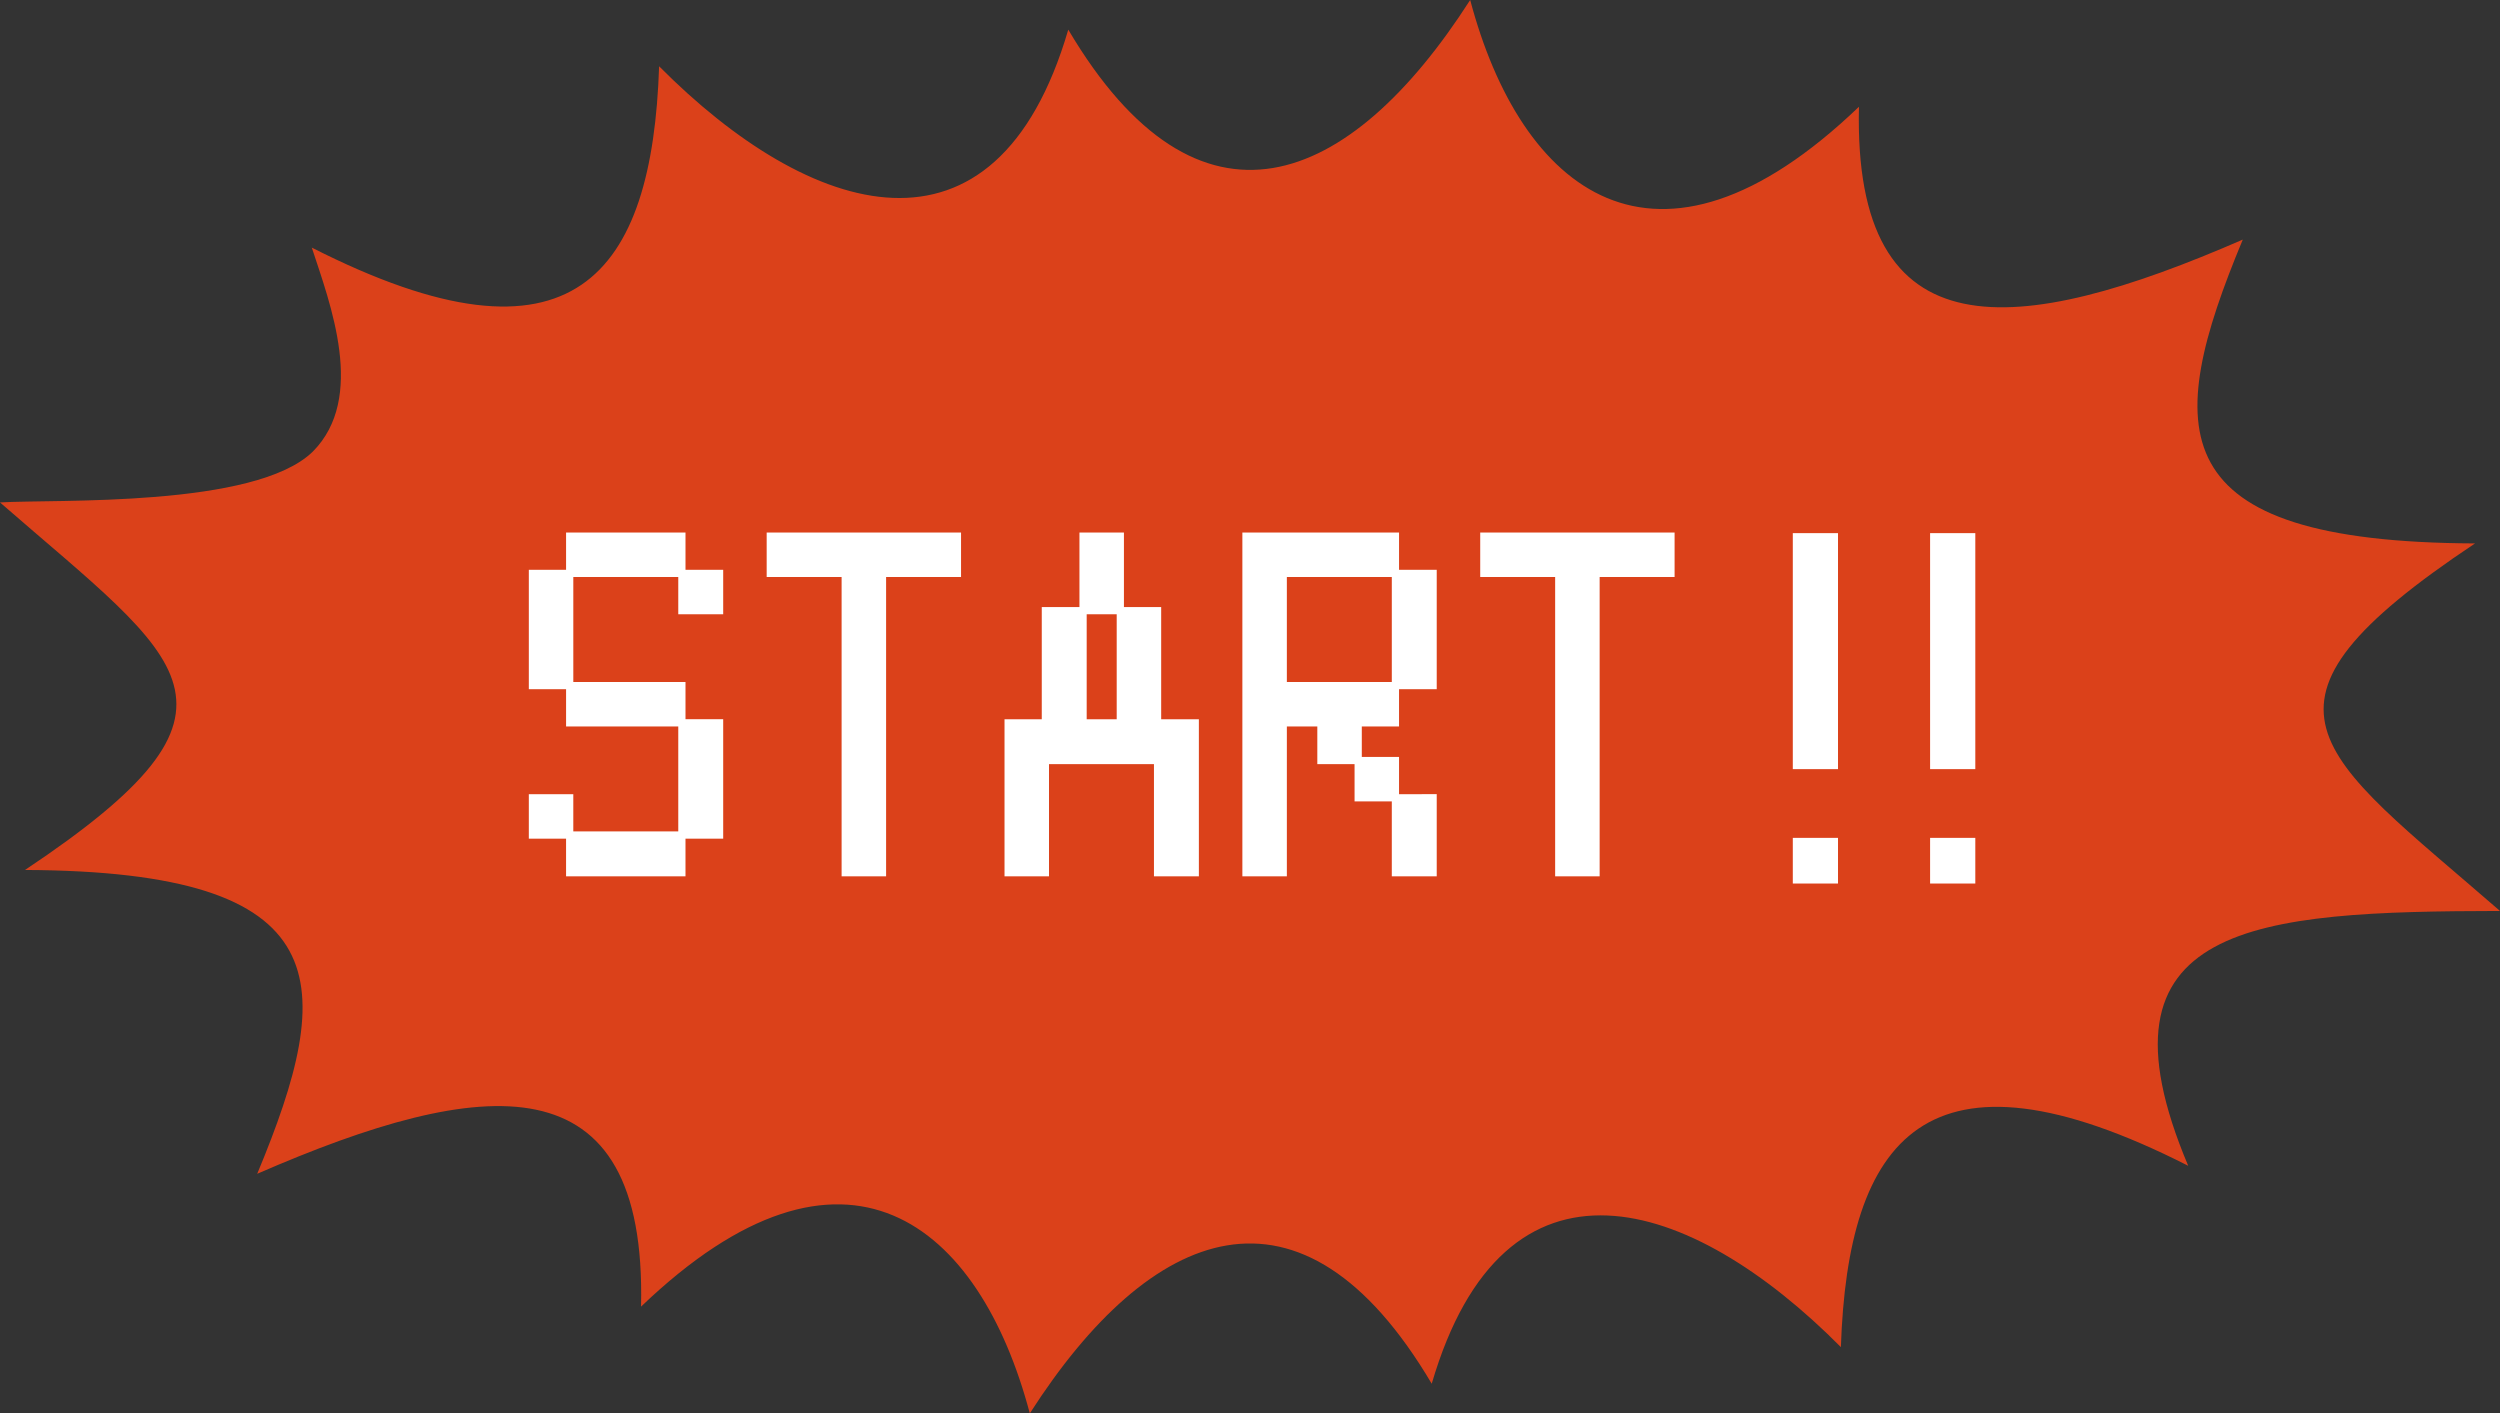
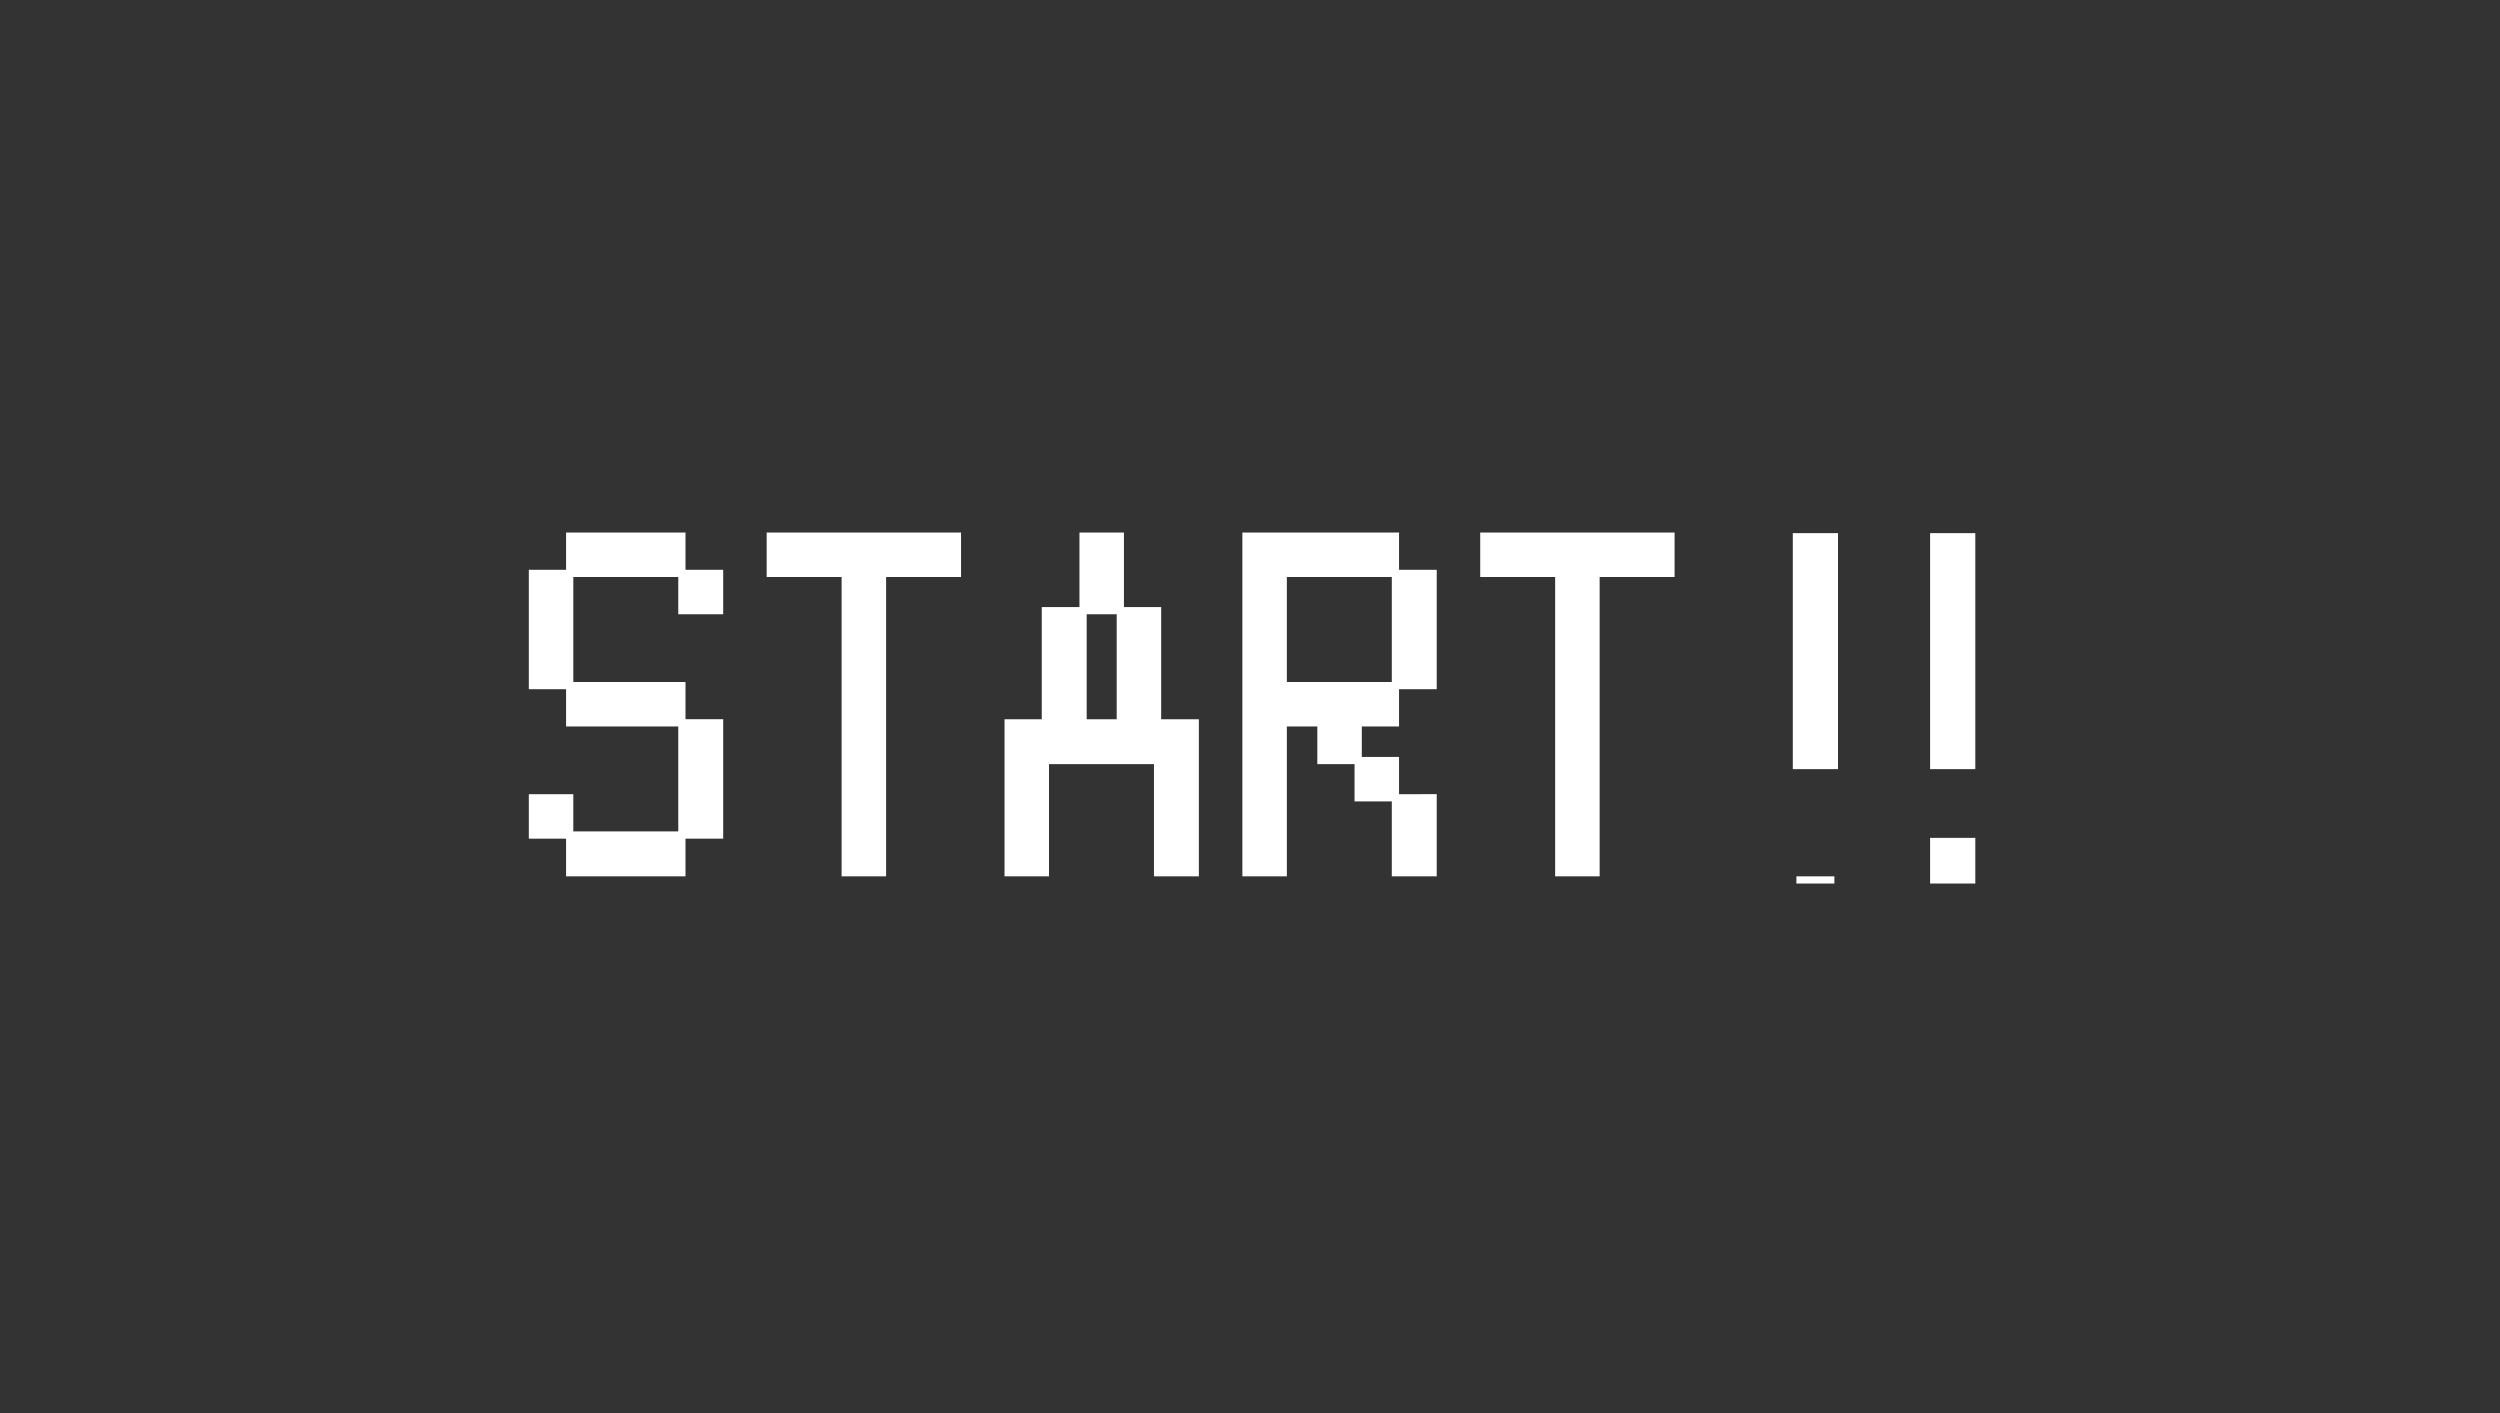
<svg xmlns="http://www.w3.org/2000/svg" width="345.389" height="195.271" viewBox="0 0 345.389 195.271">
  <rect x="0" y="0" width="345.389" height="195.271" fill="#333333" stroke="none" />
  <g id="グループ_551" data-name="グループ 551" transform="translate(-3335.893 1599.814)">
    <g id="e1346_3" transform="translate(3335.893 -1599.814)">
-       <path id="パス_3986" data-name="パス 3986" d="M63.213,76.894C55.261,84.662,27.725,83.45,20,83.914c25.4,22.128,37.443,28.115,3.453,50.777,43.622.178,43.077,15.572,32.081,41.976,31.263-13.612,53.846-16.106,53.029,18.351,28.173-27.01,46.758-11.51,53.71,14.752,16.677-26.012,37.533-34.529,55.528-4.1,10.042-34.315,35.761-25.977,56.527-5.06.954-28.649,11.678-43.508,47.985-25.05-14.223-33.709,9.5-35.134,43.077-35.206-25.4-22.093-37.443-28.115-3.453-50.777C318.314,89.4,318.859,74.008,329.855,47.6c-31.263,13.612-53.846,16.106-53.029-18.351-28.173,27.01-46.758,11.51-53.71-14.752-16.676,26.012-37.533,34.529-55.528,4.1-10.042,34.315-35.761,25.977-56.527,5.06-.954,28.649-11.678,43.508-47.985,25.05C65.622,56.476,70.62,69.447,63.213,76.894Z" transform="translate(-20 -14.5)" fill="#db411a" />
-     </g>
+       </g>
    <g id="グループ_550" data-name="グループ 550" transform="translate(2329.588 -2612.135)">
      <path id="パス_6477" data-name="パス 6477" d="M-157.294-37.781v-5.146h15.5v5.146Zm0,15.5h-5.146v-15.5h5.146Zm20.707-15.5v5.146h-5.207v-5.146Zm-5.207,15.5v5.146h-15.5v-5.146Zm5.207,5.146v15.5h-5.207v-15.5Zm-25.854,15.5V-6.781h5.146v5.146Zm20.646,5.207h-15.5V-1.635h15.5Zm22.567,0V-37.781H-129.58v-5.146h25.854v5.146H-114.08V3.572Zm32.86-46.5h5.146v10.293h-5.146Zm-5.207,31v15.5H-96.72V-17.135h5.146v-15.5h5.207v15.5h5.146v-15.5h5.146v15.5h5.207V3.572h-5.207v-15.5Zm48.36-10.354v5.146H-48.36v5.207h-5.146v-5.207h-5.207V3.572H-63.86v-46.5h20.646v5.146h-15.5v15.5Zm5.207-15.5v15.5h-5.207v-15.5Zm-5.207,25.854v5.146H-48.36v-5.146Zm5.207,5.146V3.572h-5.207V-6.781Zm17.36,10.354V-37.781H-31v-5.146H-5.146v5.146H-15.5V3.572Z" transform="translate(1242.305 1129.322)" fill="#fff" stroke="#fff" stroke-width="1" />
-       <path id="パス_5774" data-name="パス 5774" d="M16.6-47.082v31.61H11.355v-31.61ZM16.6.333H11.355v-5.31H16.6ZM35.569-47.082v31.61H30.322v-31.61Zm0,47.415H30.322v-5.31h5.248Z" transform="translate(1243.136 1133.554)" fill="#fff" stroke="#fff" stroke-width="1" />
+       <path id="パス_5774" data-name="パス 5774" d="M16.6-47.082v31.61H11.355v-31.61ZM16.6.333H11.355H16.6ZM35.569-47.082v31.61H30.322v-31.61Zm0,47.415H30.322v-5.31h5.248Z" transform="translate(1243.136 1133.554)" fill="#fff" stroke="#fff" stroke-width="1" />
    </g>
  </g>
</svg>